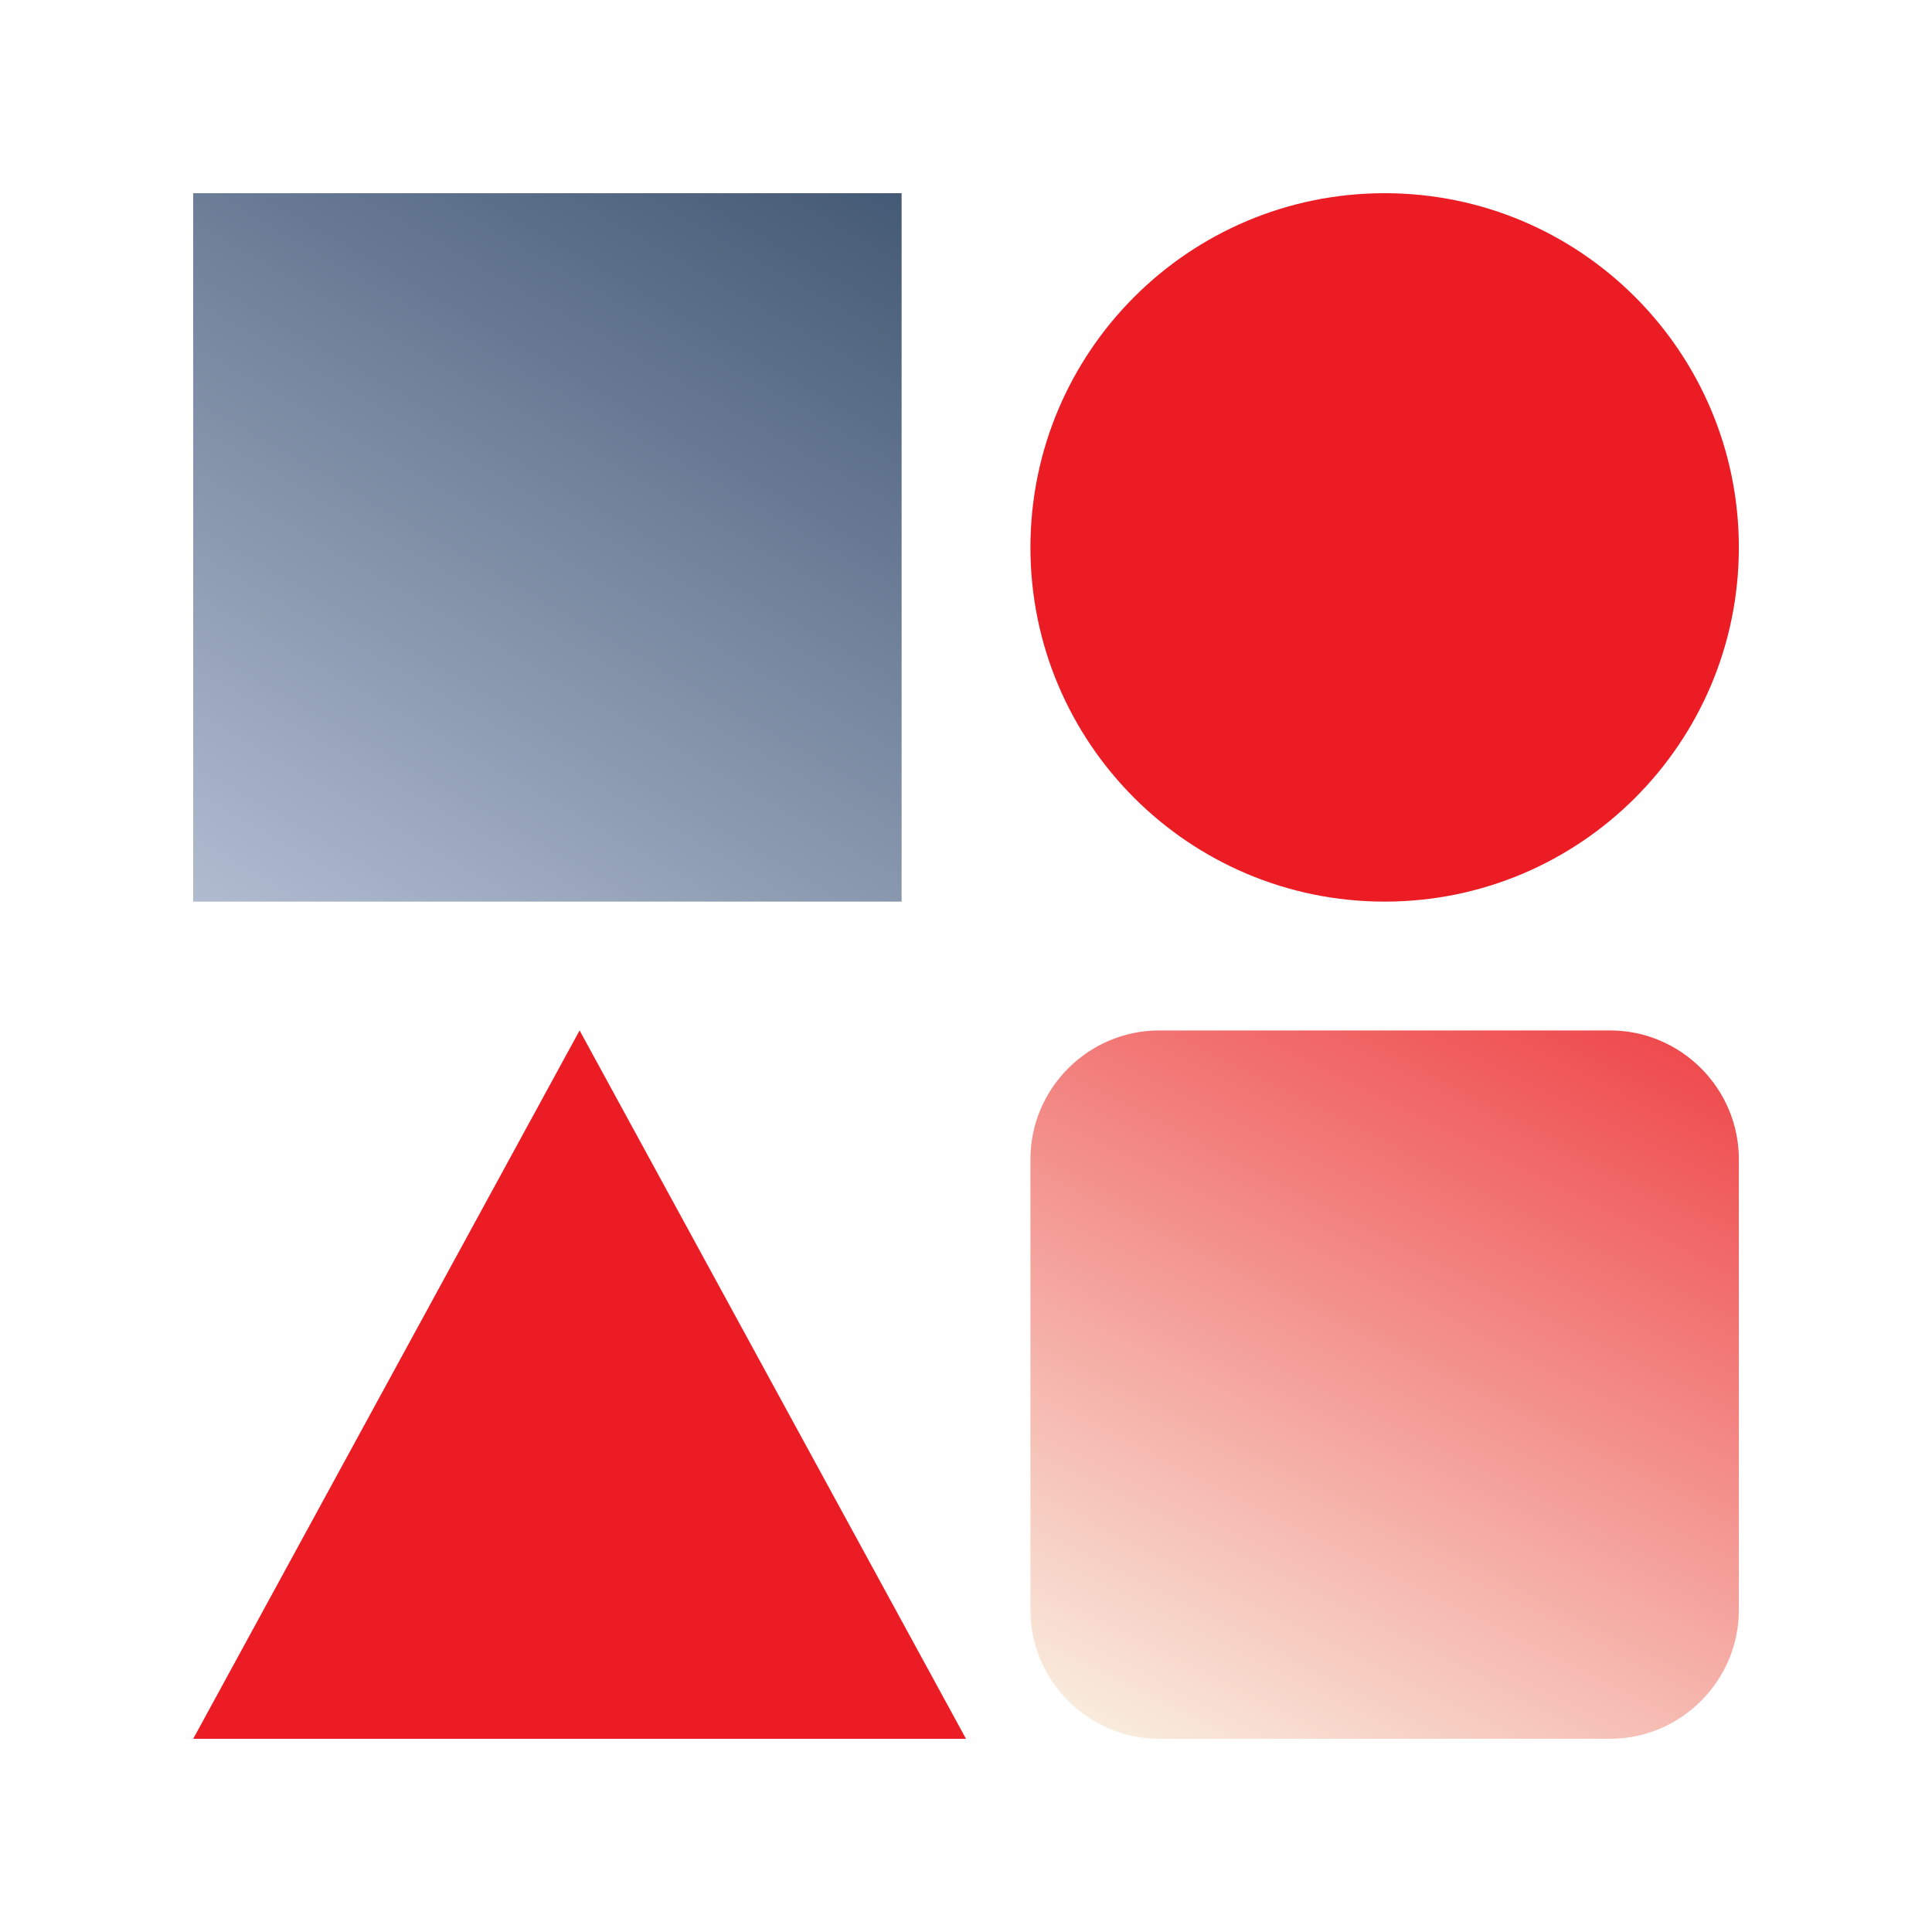
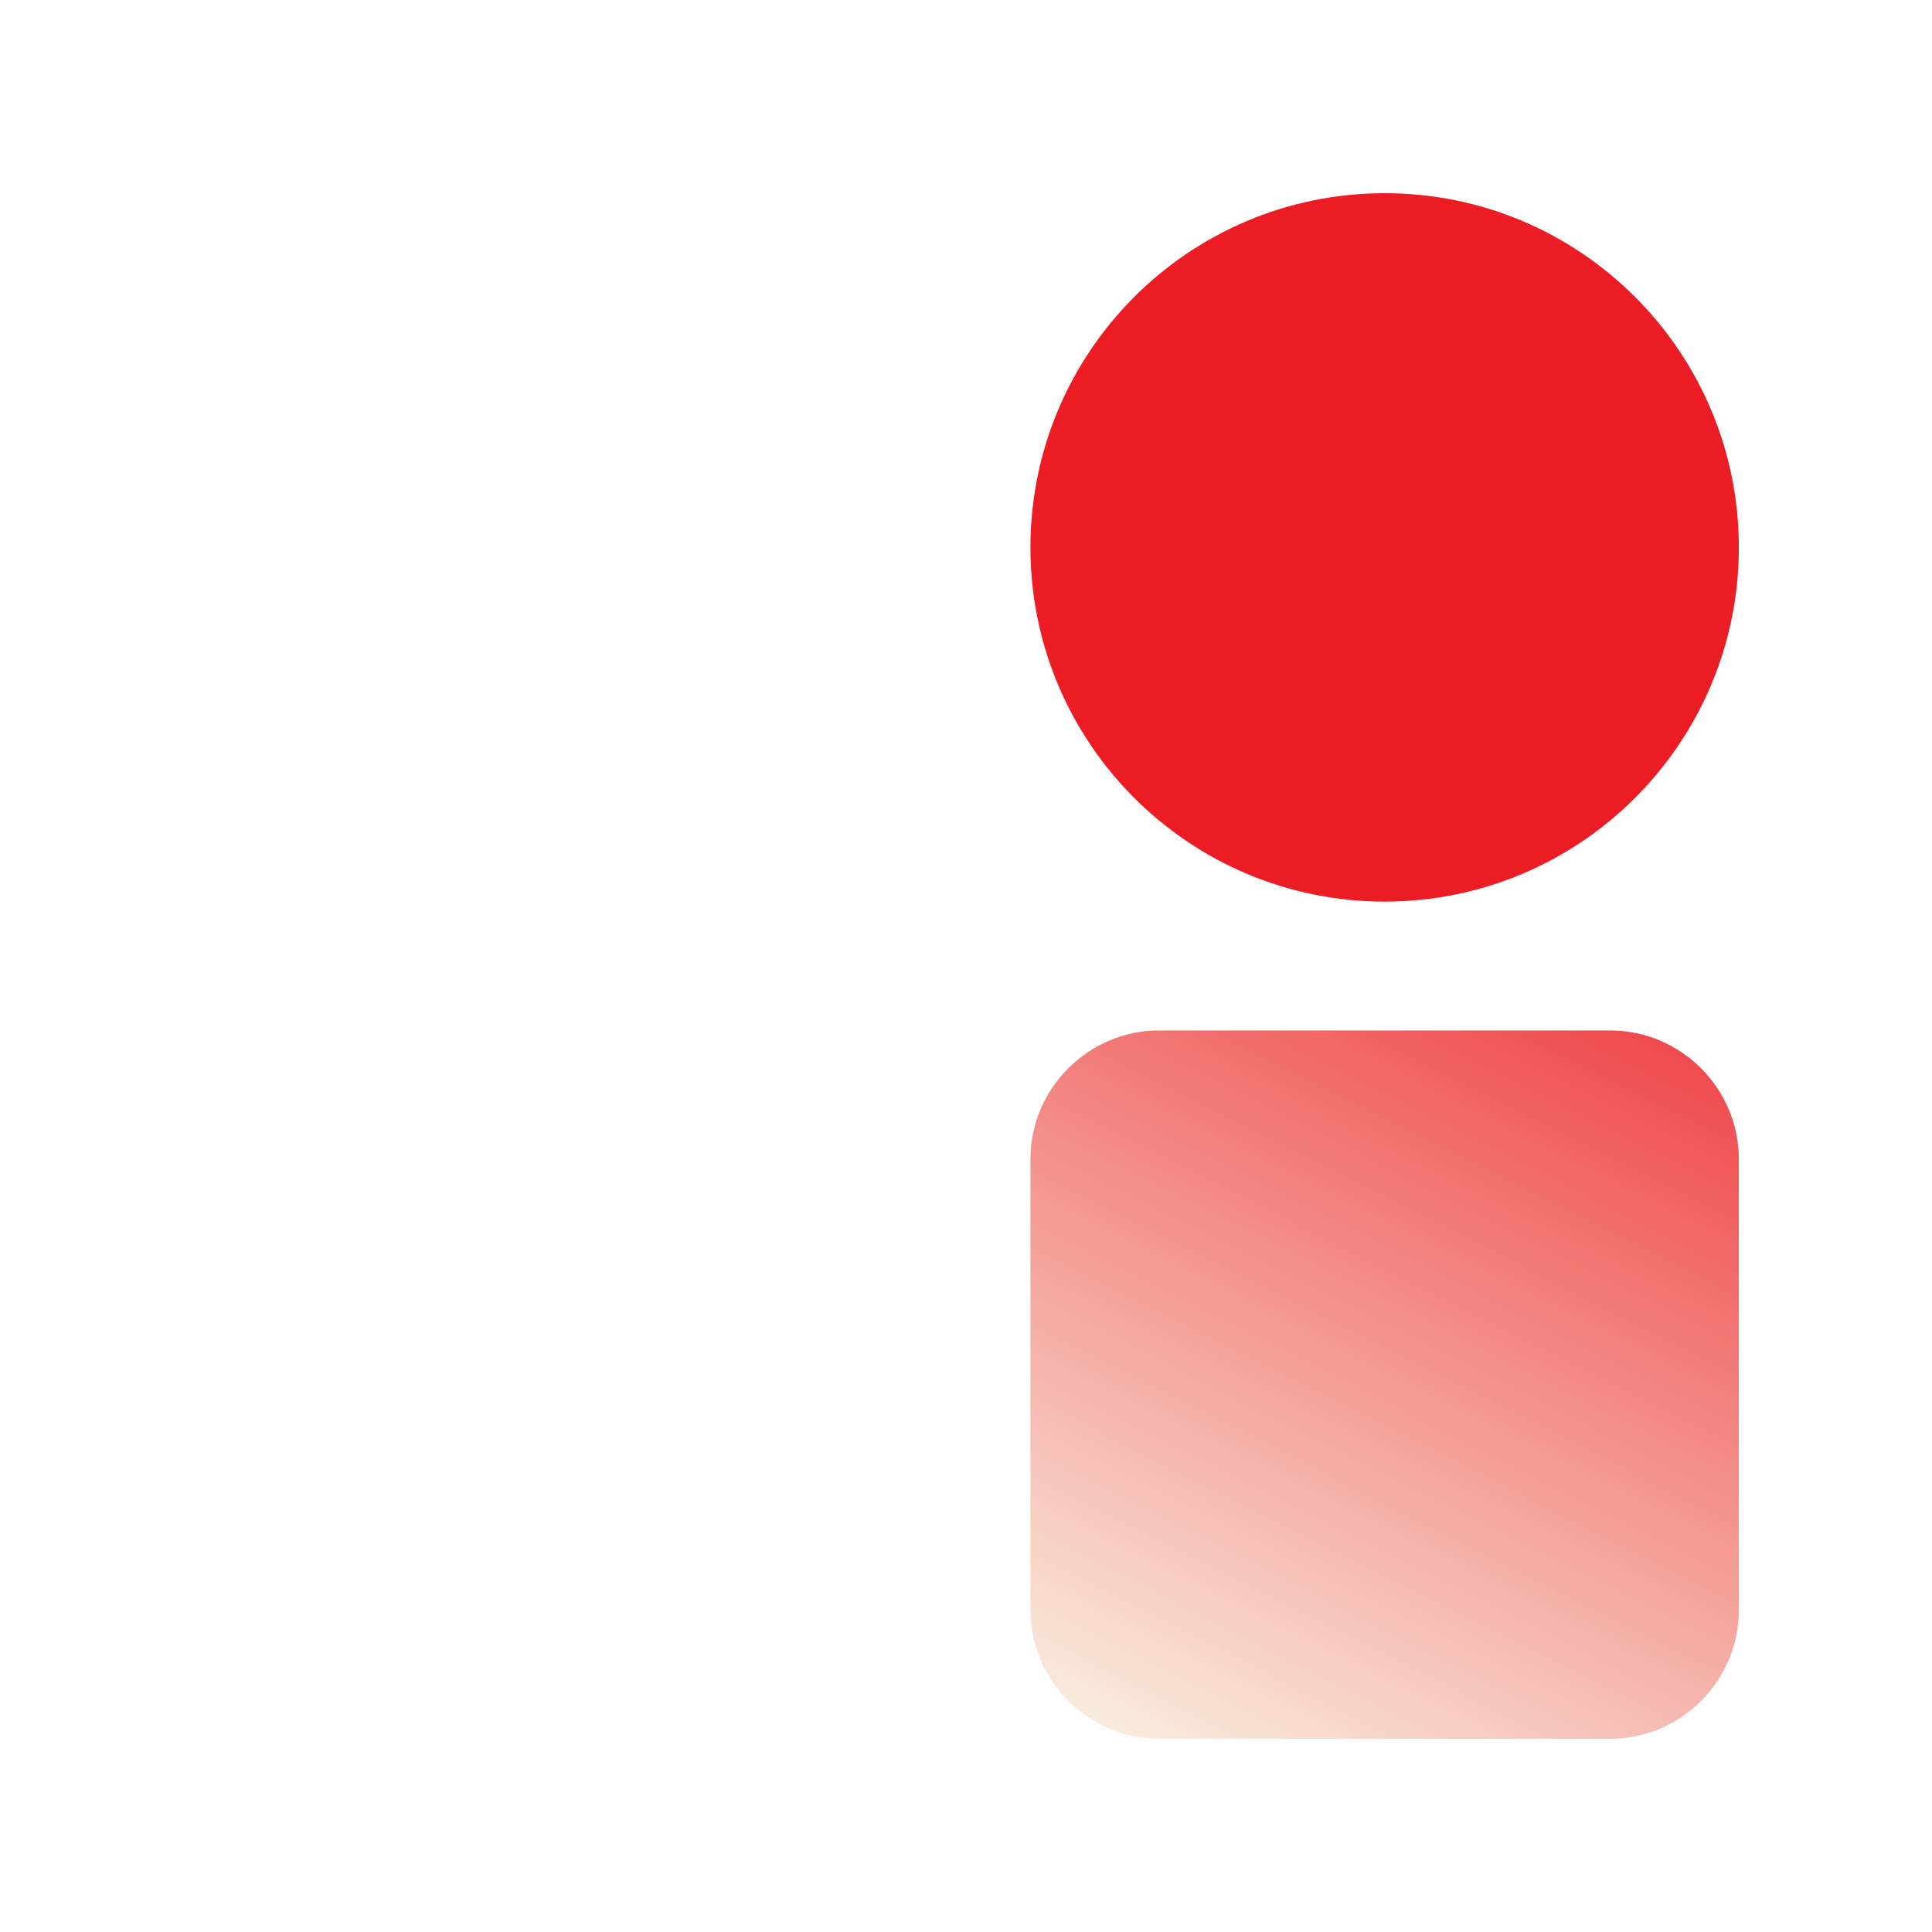
<svg xmlns="http://www.w3.org/2000/svg" fill="none" height="40" viewBox="0 0 40 40" width="40">
  <linearGradient id="a" gradientUnits="userSpaceOnUse" x1="20.402" x2="1.97" y1="-3.415" y2="28.554">
    <stop offset="0" stop-color="#1d3654" />
    <stop offset="1" stop-color="#e4eafb" />
  </linearGradient>
  <linearGradient id="b" gradientUnits="userSpaceOnUse" x1="37.628" x2="26.994" y1="17.366" y2="38.424">
    <stop offset="0" stop-color="#ec1c24" />
    <stop offset="1" stop-color="#f9f0e1" />
  </linearGradient>
-   <path d="m18.667 4h-14.667v14.667h14.667z" fill="url(#a)" />
+   <path d="m18.667 4h-14.667h14.667z" fill="url(#a)" />
  <path d="m33.334 21.334h-9.333c-1.466 0-2.667 1.2-2.667 2.666v9.334c0 1.466 1.201 2.666 2.667 2.666h9.333c1.466 0 2.667-1.2 2.667-2.666v-9.334c0-1.466-1.2-2.666-2.667-2.666z" fill="url(#b)" />
  <g fill="#ec1c24">
    <path d="m36.001 11.335c0 4.048-3.284 7.332-7.333 7.332-4.05 0-7.334-3.284-7.334-7.332 0-4.051 3.284-7.335 7.334-7.335 4.049 0 7.333 3.284 7.333 7.335z" />
-     <path d="m12 21.334-8 14.666h16z" />
  </g>
</svg>